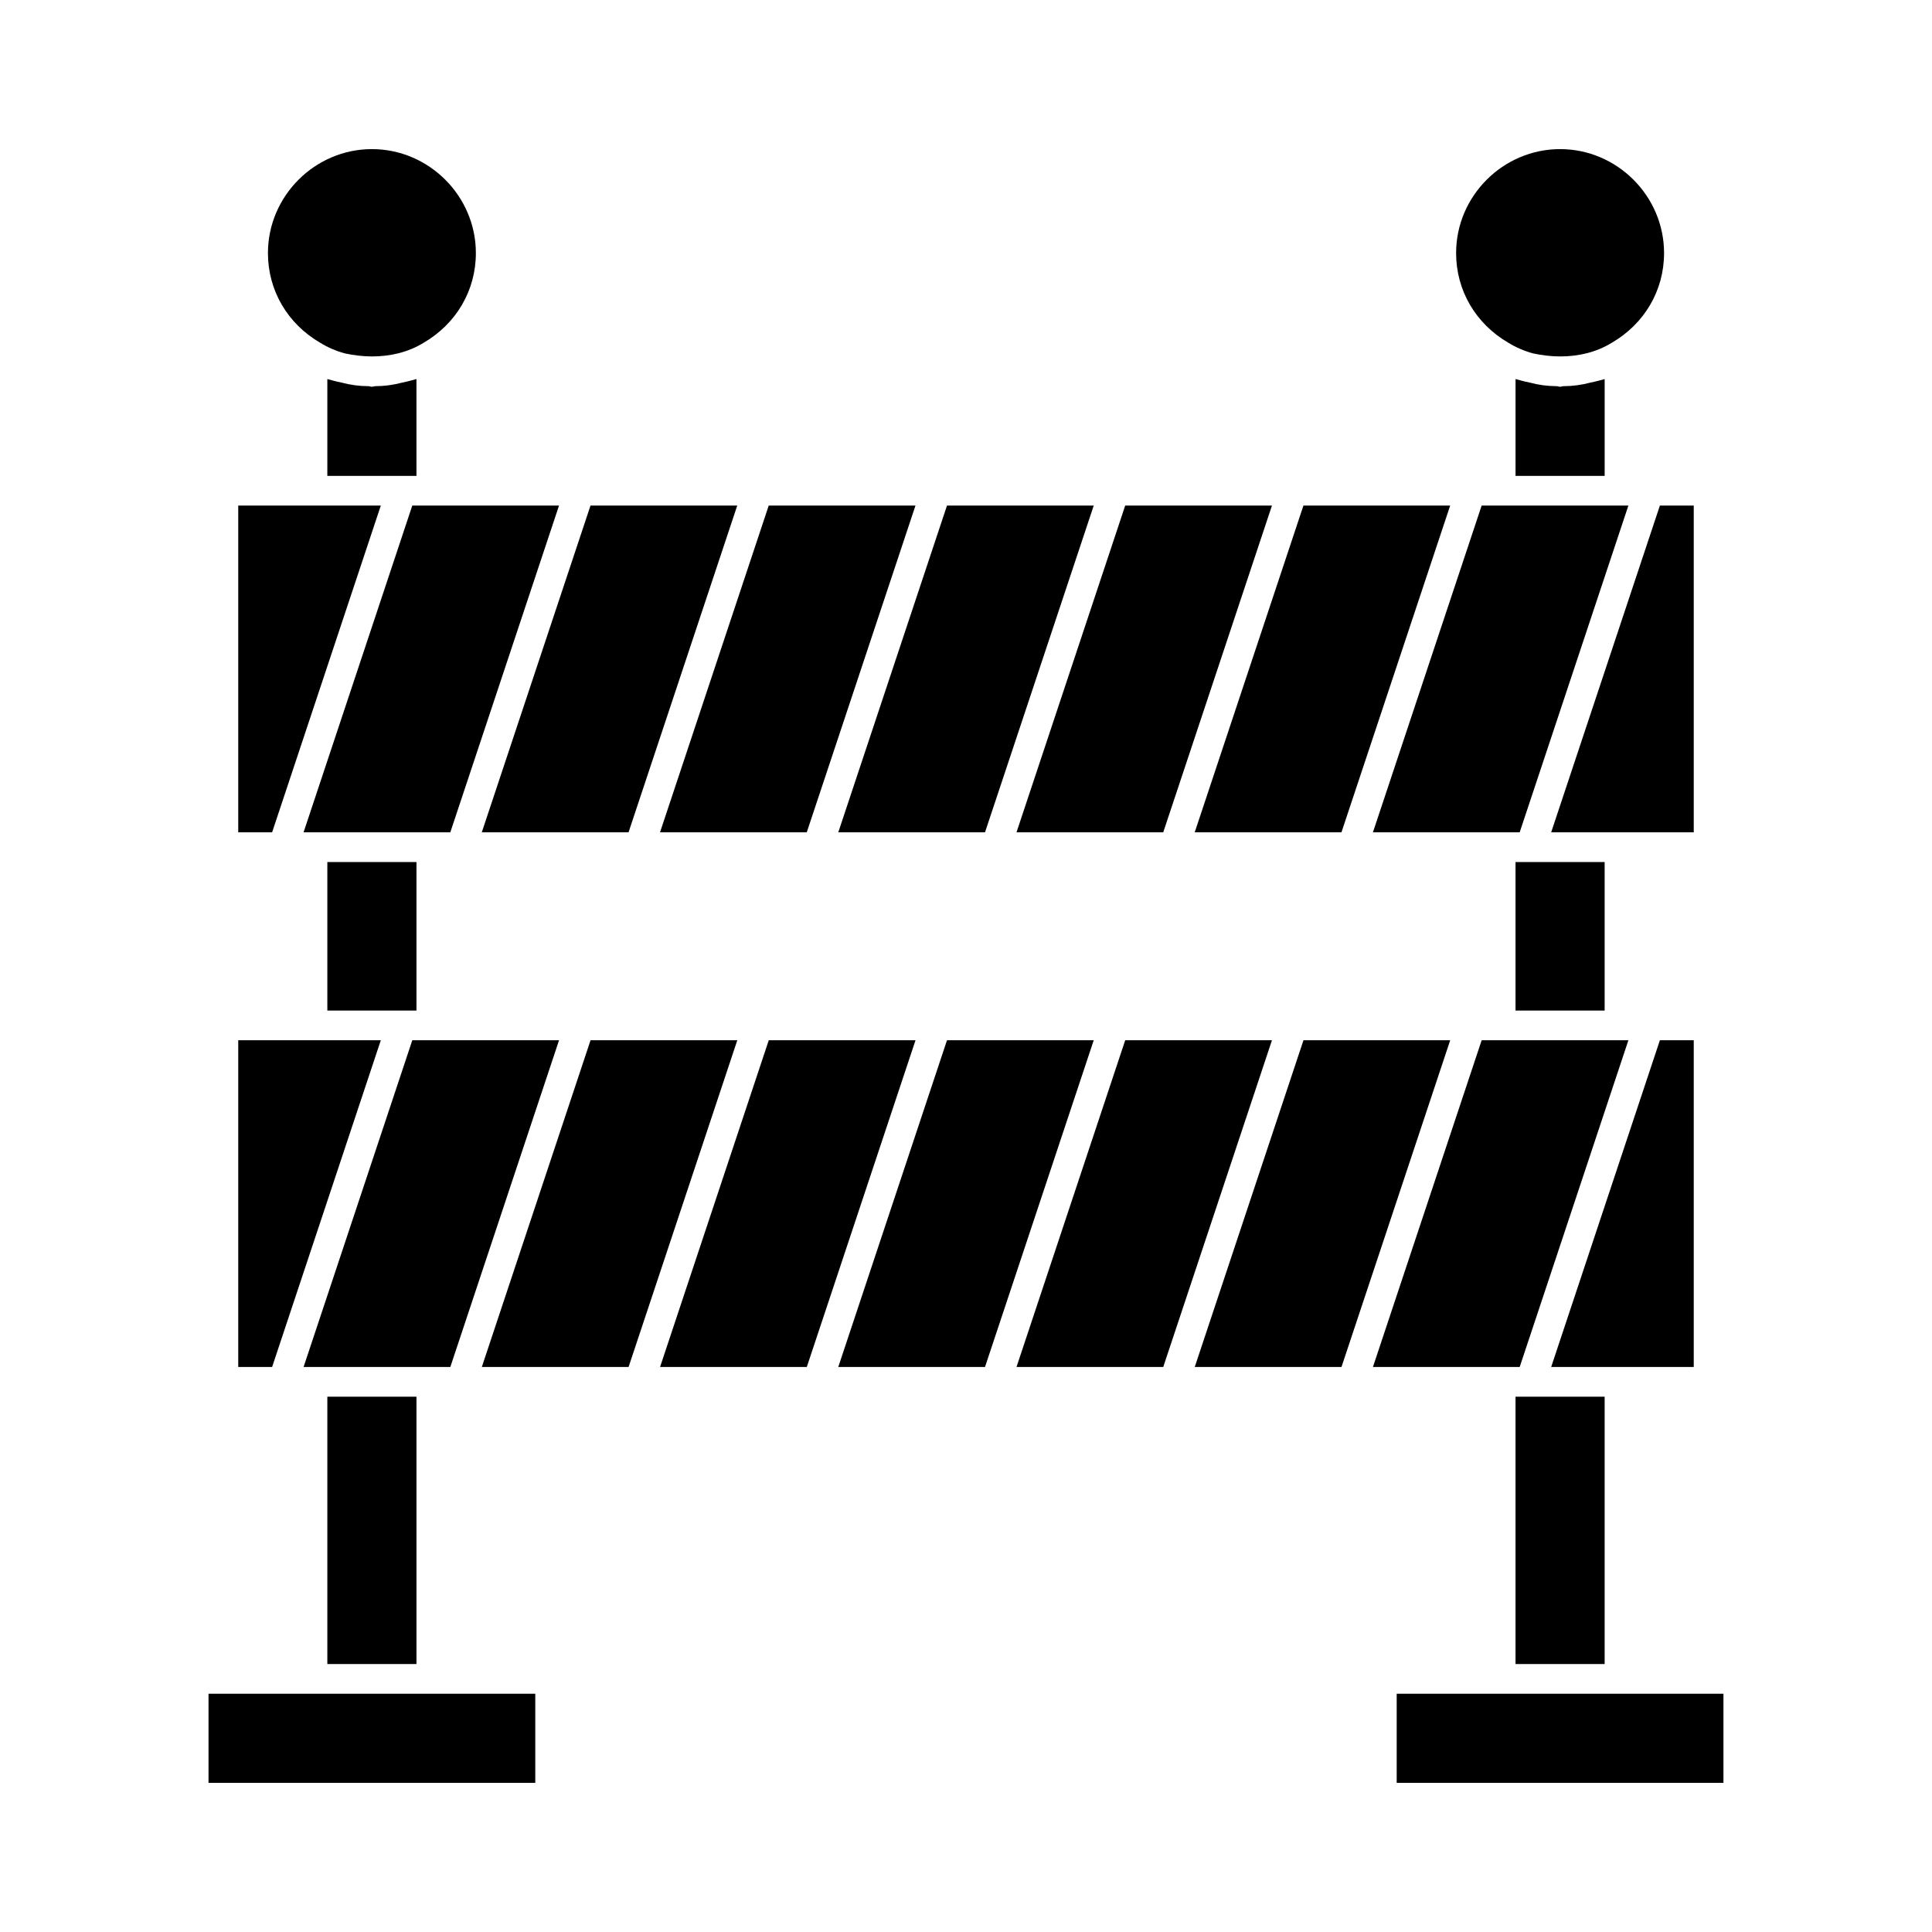
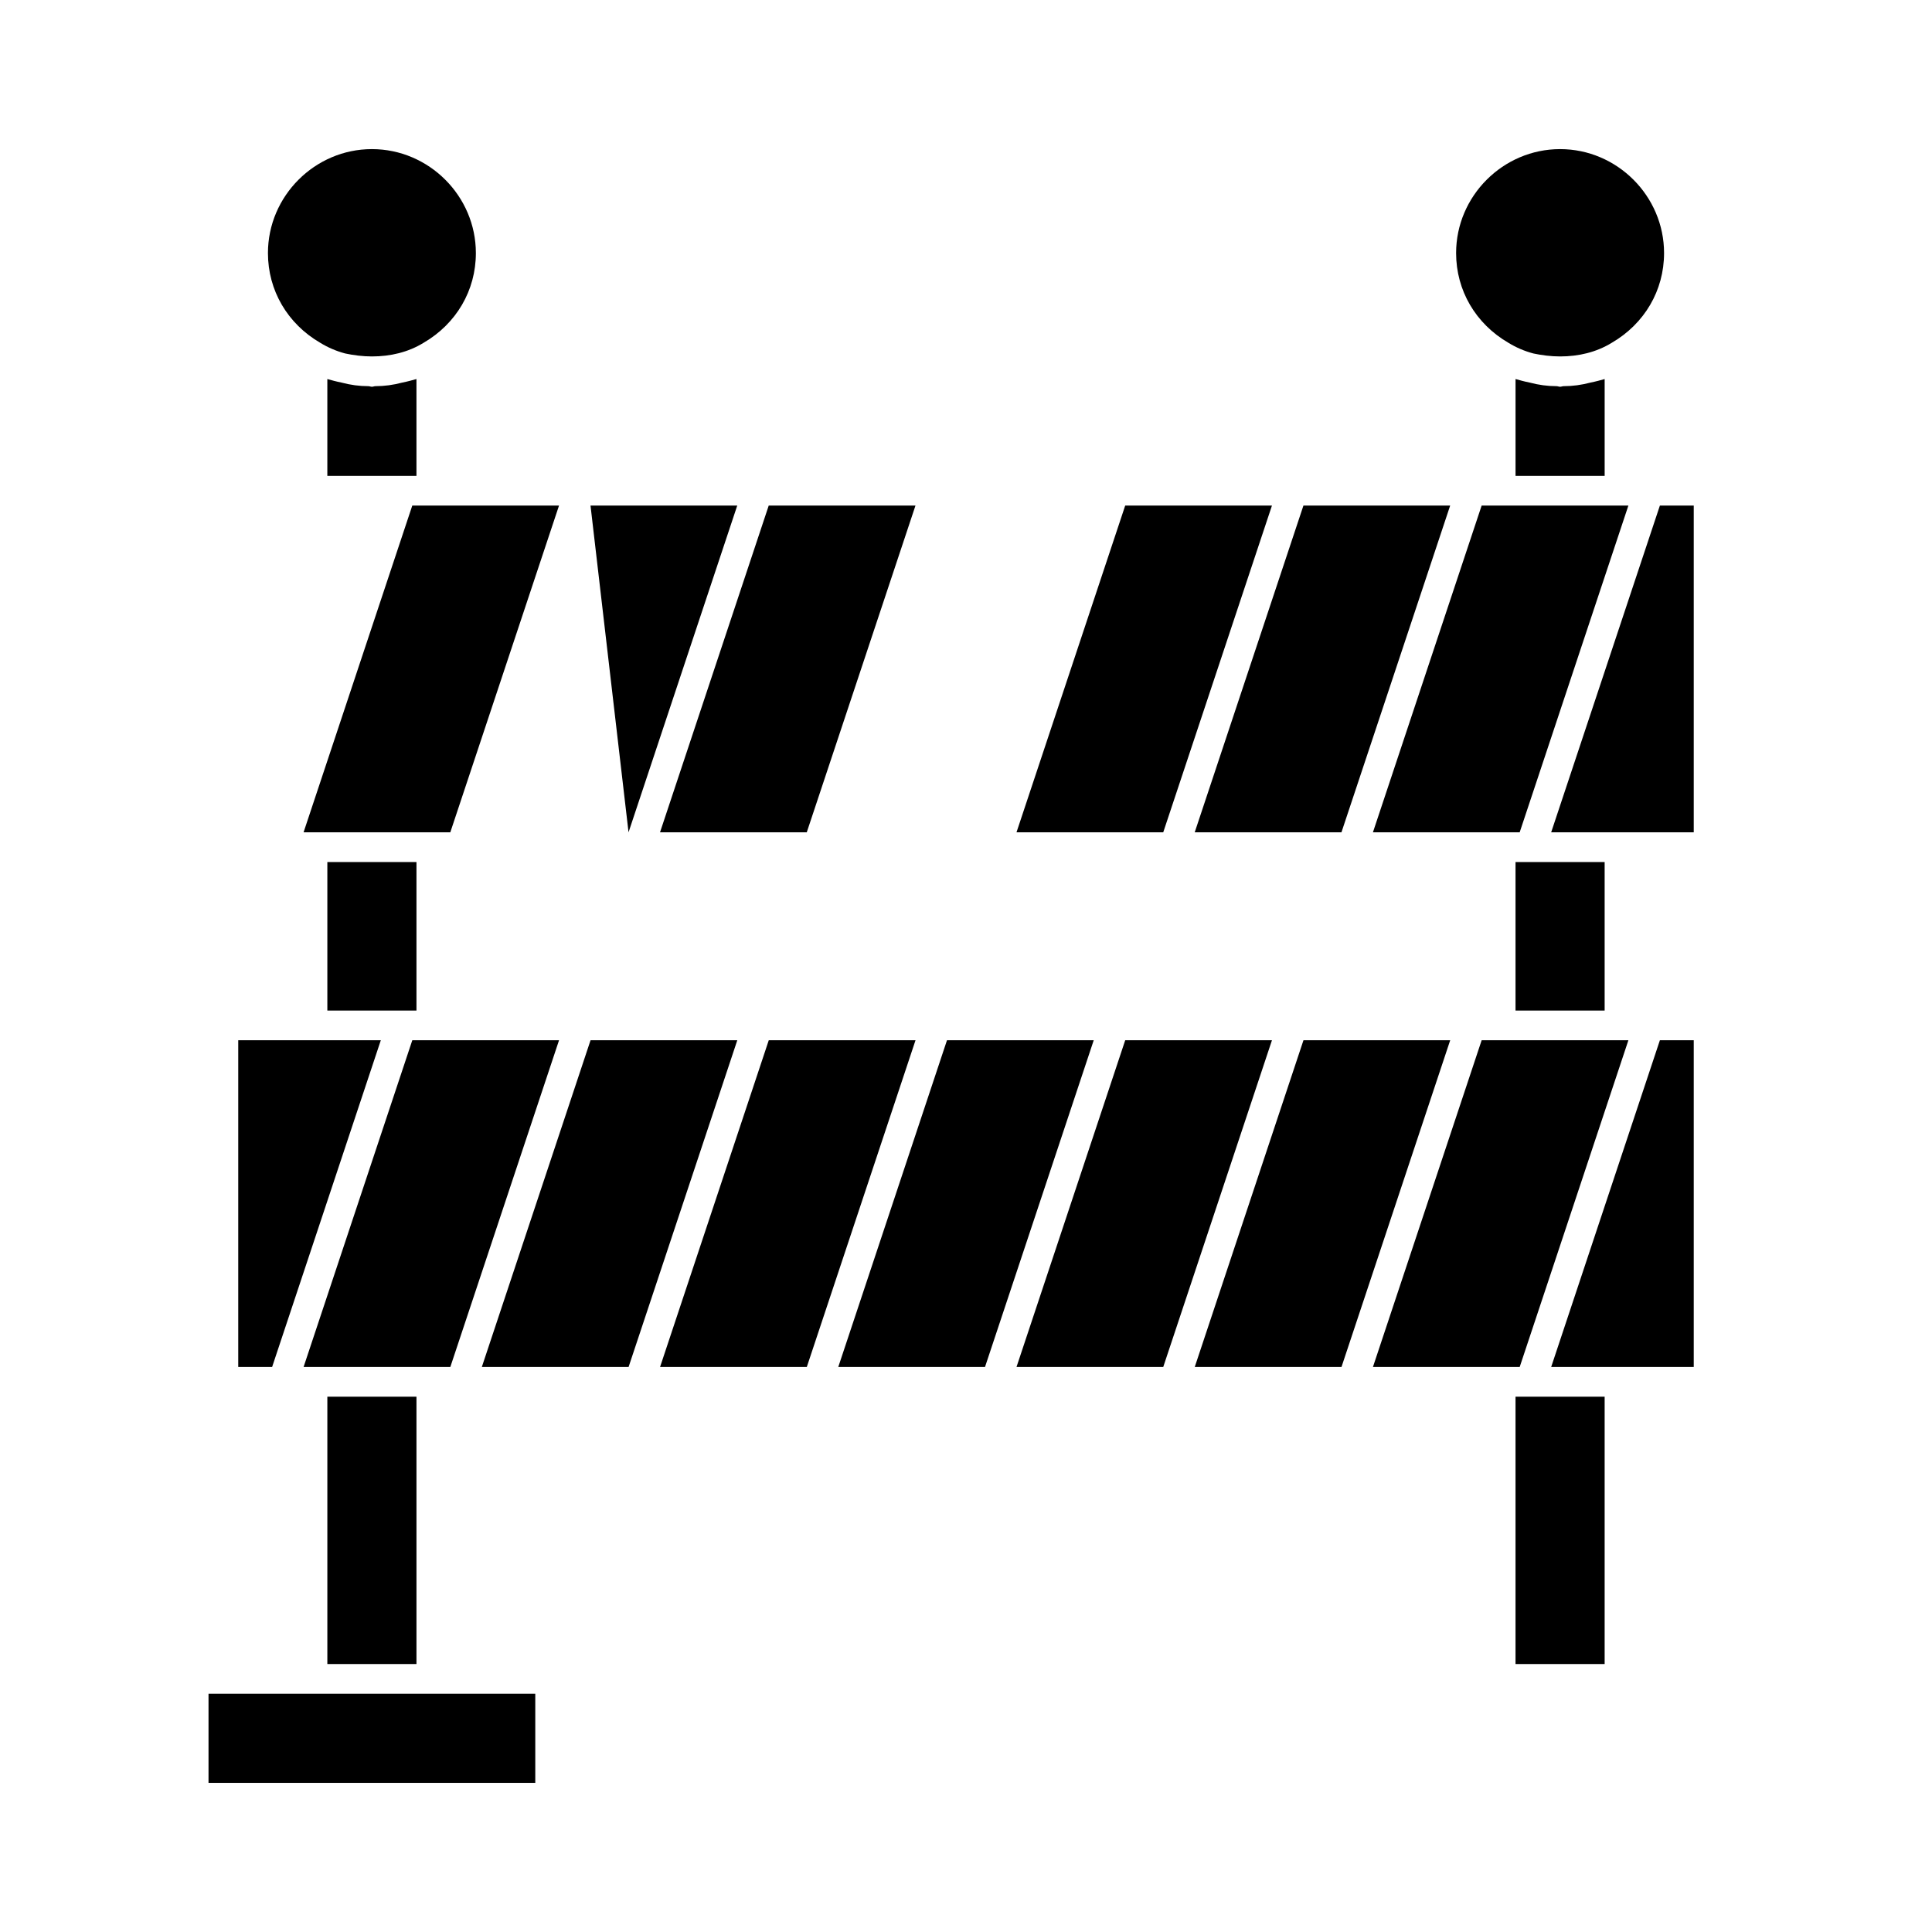
<svg xmlns="http://www.w3.org/2000/svg" fill="#000000" width="800px" height="800px" version="1.1" viewBox="144 144 512 512">
  <g>
-     <path d="m514.14 592.86h86.594v23.617h-86.594z" />
    <path d="m199.26 592.86h86.594v23.617h-86.594z" />
    <path d="m545.63 514.14h23.617v70.848h-23.617z" />
    <path d="m230.75 514.14h23.617v70.848h-23.617z" />
    <path d="m592.86 419.68h-8.973l-28.812 86.59h37.785z" />
    <path d="m575.54 419.68h-38.887l-28.812 86.59h38.891z" />
    <path d="m489.43 419.68-28.812 86.59h38.887l28.812-86.59z" />
    <path d="m442.19 419.68-28.809 86.59h38.887l28.812-86.59z" />
    <path d="m394.96 419.68-28.812 86.59h38.887l28.812-86.59z" />
    <path d="m347.73 419.68-28.809 86.59h38.887l28.812-86.59z" />
    <path d="m300.5 419.68-28.812 86.59h38.891l28.809-86.59z" />
    <path d="m292.15 419.68h-38.887l-28.812 86.59h38.887z" />
    <path d="m244.92 419.68h-37.785v86.59h8.977z" />
    <path d="m545.63 372.45h23.617v39.359h-23.617z" />
    <path d="m230.75 372.45h23.617v39.359h-23.617z" />
    <path d="m592.86 277.98h-8.973l-28.812 86.594h37.785z" />
    <path d="m507.84 364.57h38.891l28.809-86.594h-38.887z" />
    <path d="m499.5 364.57 28.812-86.594h-38.887l-28.812 86.594z" />
    <path d="m452.27 364.57 28.812-86.594h-38.891l-28.809 86.594z" />
-     <path d="m405.04 364.57 28.812-86.594h-38.887l-28.812 86.594z" />
    <path d="m357.8 364.57 28.812-86.594h-38.891l-28.809 86.594z" />
-     <path d="m310.57 364.57 28.809-86.594h-38.887l-28.812 86.594z" />
+     <path d="m310.57 364.57 28.809-86.594h-38.887z" />
    <path d="m224.45 364.57h38.887l28.812-86.594h-38.887z" />
-     <path d="m244.92 277.98h-37.785v86.594h8.977z" />
    <path d="m567.52 244.92c-0.629 0.156-1.258 0.316-2.047 0.473-2.363 0.629-4.723 0.945-7.086 0.945-0.316 0-0.629 0.156-0.945 0.156s-0.629-0.156-0.945-0.156c-2.363 0-4.723-0.316-7.086-0.945-0.789-0.156-1.418-0.316-2.047-0.473s-1.102-0.316-1.73-0.473v25.664h23.617v-25.66c-0.629 0.156-1.102 0.312-1.73 0.469z" />
    <path d="m543.74 234.84c2.047 1.258 4.25 2.203 6.613 2.832 2.203 0.473 4.723 0.789 7.086 0.789 4.879 0 9.605-1.102 13.699-3.621 8.66-5.039 13.855-13.855 13.855-23.773 0-15.113-12.438-27.551-27.551-27.551-15.121 0-27.559 12.438-27.559 27.551 0 9.918 5.195 18.734 13.855 23.773z" />
    <path d="m252.63 244.92c-0.629 0.16-1.258 0.316-2.047 0.473-2.363 0.629-4.723 0.945-7.086 0.945-0.312 0-0.629 0.156-0.941 0.156-0.316 0-0.629-0.156-0.945-0.156-2.363 0-4.723-0.316-7.086-0.945-0.785-0.156-1.414-0.312-2.047-0.473-0.629-0.156-1.102-0.312-1.73-0.469v25.664h23.617v-25.664c-0.633 0.156-1.102 0.312-1.734 0.469z" />
    <path d="m228.86 234.84c2.047 1.258 4.254 2.203 6.613 2.832 2.203 0.473 4.723 0.789 7.086 0.789 4.879 0 9.605-1.102 13.699-3.621 8.656-5.039 13.852-13.855 13.852-23.773 0-15.113-12.438-27.551-27.551-27.551-15.113 0-27.551 12.438-27.551 27.551 0 9.918 5.195 18.734 13.852 23.773z" />
  </g>
</svg>